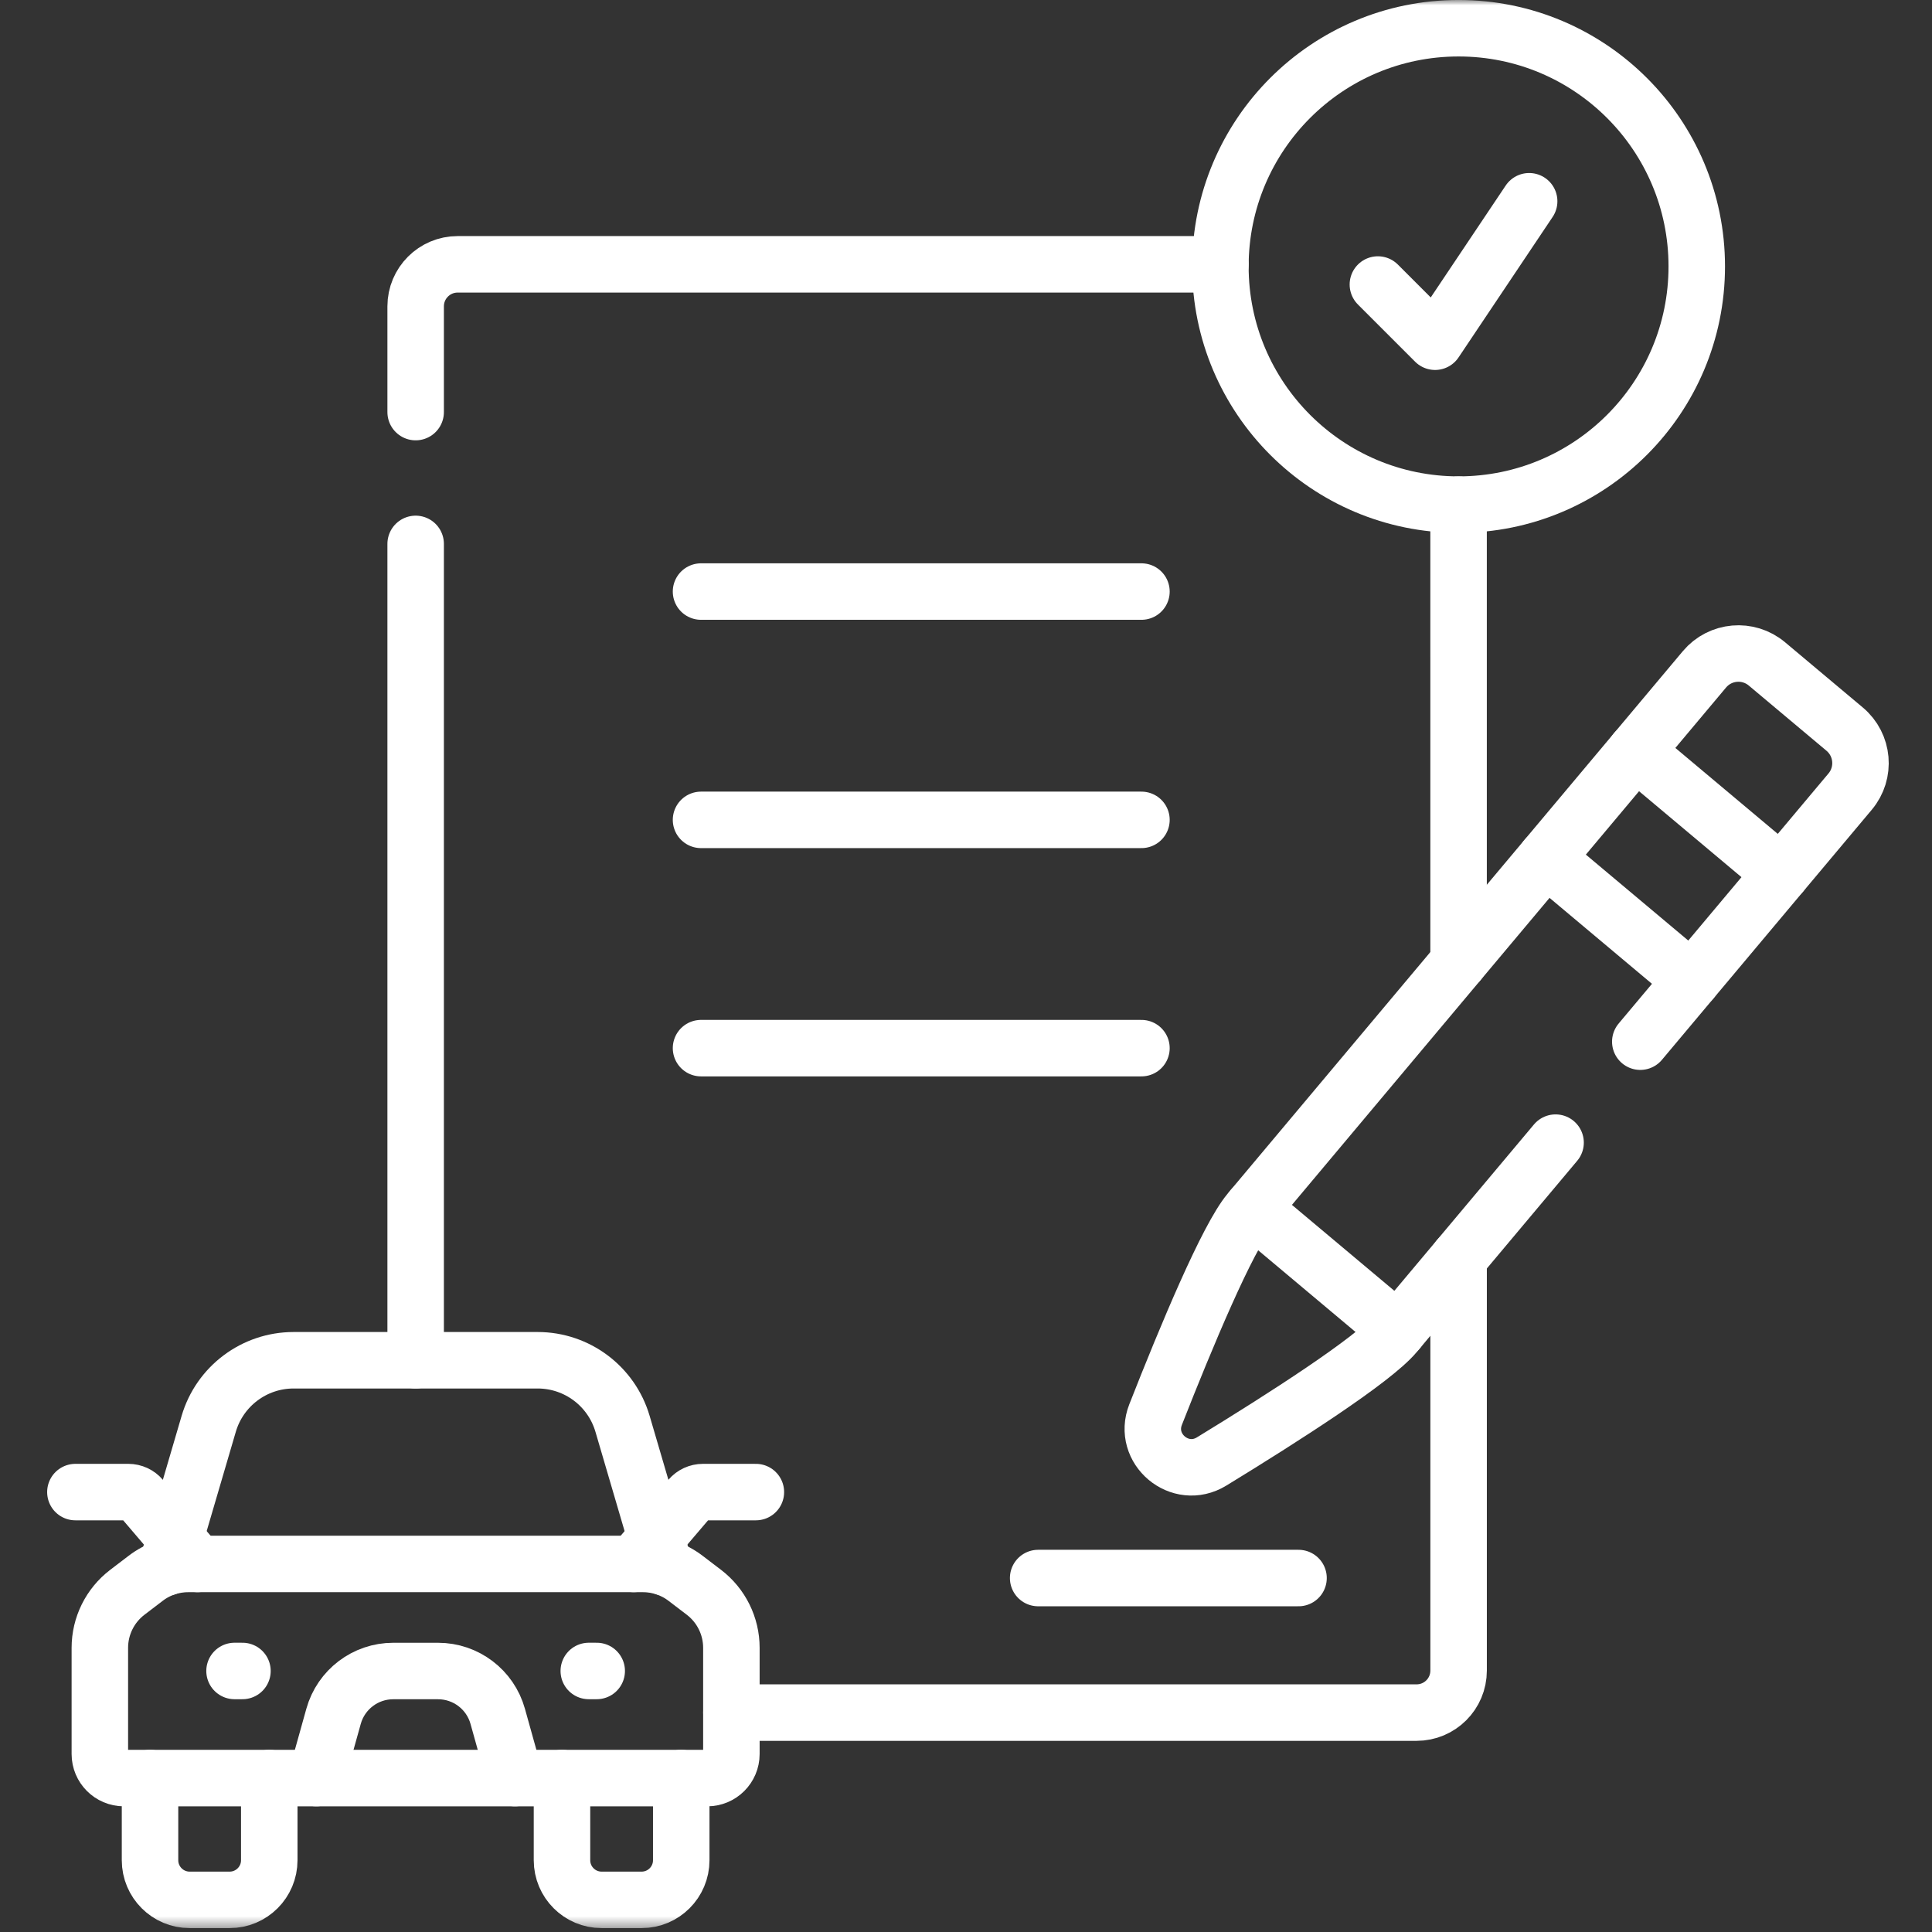
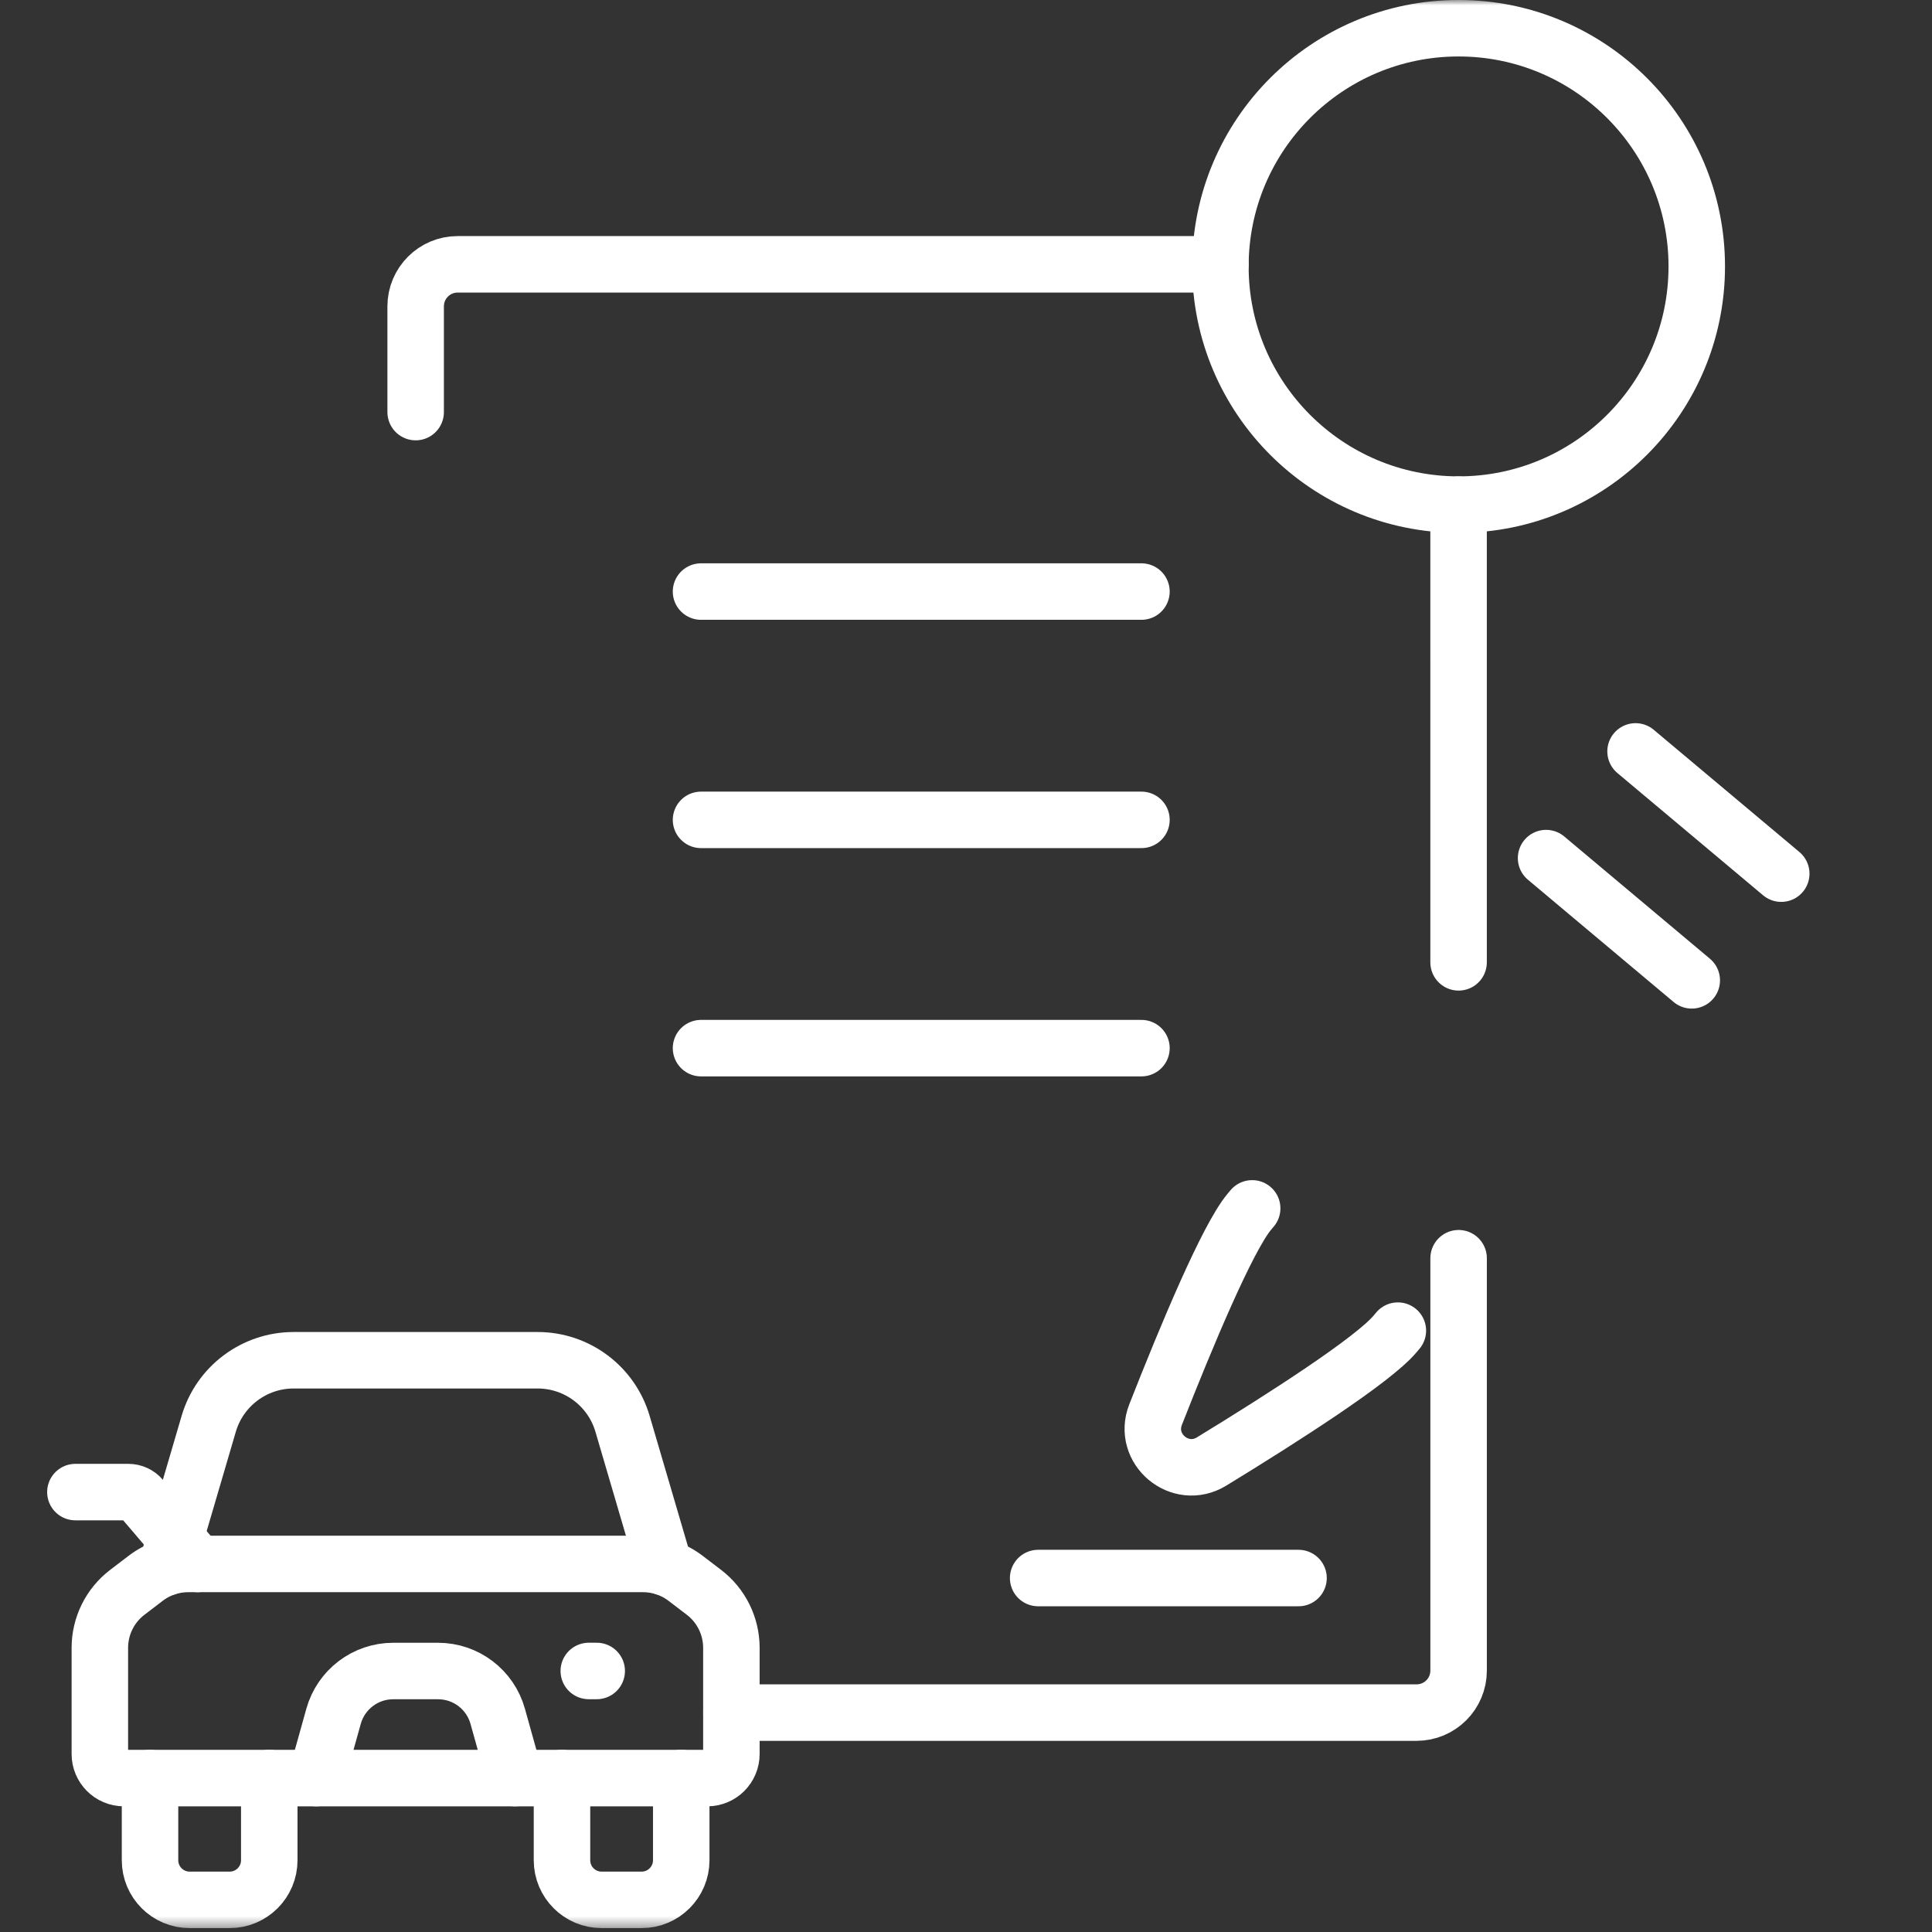
<svg xmlns="http://www.w3.org/2000/svg" width="182" height="182" viewBox="0 0 182 182" fill="none">
  <rect x="0" y="0" width="182" height="182" fill="#333333" stroke="none" />
  <g clip-path="url(#clip0_1373_2390)">
    <path d="M137.403 90.656L137.402 47.539" stroke="white" stroke-width="5.321" stroke-miterlimit="10" stroke-linecap="round" stroke-linejoin="round" />
    <mask id="mask0_1373_2390" style="mask-type:luminance" maskUnits="userSpaceOnUse" x="0" y="0" width="182" height="182">
      <path d="M0.367 -0.001H182.001V181.633H0.367V-0.001Z" fill="white" />
    </mask>
    <g mask="url(#mask0_1373_2390)">
      <path d="M39.156 38.82V28.859C39.156 26.674 40.926 24.9 43.115 24.9H114.971" stroke="white" stroke-width="5.321" stroke-miterlimit="10" stroke-linecap="round" stroke-linejoin="round" />
-       <path d="M39.156 128.141V51.237" stroke="white" stroke-width="5.321" stroke-miterlimit="10" stroke-linecap="round" stroke-linejoin="round" />
      <path d="M137.405 118.528V157.373C137.405 159.562 135.632 161.332 133.443 161.332H68.902" stroke="white" stroke-width="5.321" stroke-miterlimit="10" stroke-linecap="round" stroke-linejoin="round" />
-       <path d="M59.699 147.328L64.991 141.125C65.298 140.766 65.746 140.559 66.218 140.559H71.206" stroke="white" stroke-width="5.321" stroke-miterlimit="10" stroke-linecap="round" stroke-linejoin="round" />
      <path d="M18.609 147.328L13.316 141.125C13.01 140.766 12.562 140.559 12.091 140.559H7.102" stroke="white" stroke-width="5.321" stroke-miterlimit="10" stroke-linecap="round" stroke-linejoin="round" />
      <path d="M14.133 167.496V175.239C14.133 177.301 15.804 178.973 17.867 178.973H21.633C23.695 178.973 25.366 177.301 25.366 175.239V167.496" stroke="white" stroke-width="5.321" stroke-miterlimit="10" stroke-linecap="round" stroke-linejoin="round" />
      <path d="M52.941 167.496V175.239C52.941 177.301 54.613 178.973 56.675 178.973H60.441C62.504 178.973 64.175 177.301 64.175 175.239V167.496" stroke="white" stroke-width="5.321" stroke-miterlimit="10" stroke-linecap="round" stroke-linejoin="round" />
      <path d="M62.612 147.645L58.645 134.128C57.602 130.578 54.346 128.14 50.646 128.14H27.661C23.961 128.14 20.704 130.578 19.662 134.128L15.695 147.648" stroke="white" stroke-width="5.321" stroke-miterlimit="10" stroke-linecap="round" stroke-linejoin="round" />
      <path d="M60.587 147.329H17.718C16.275 147.329 14.873 147.803 13.726 148.678L11.996 149.998C10.364 151.243 9.406 153.178 9.406 155.23V165.235C9.406 166.486 10.421 167.5 11.672 167.5H66.633C67.884 167.5 68.899 166.486 68.899 165.235V155.23C68.899 153.178 67.941 151.243 66.309 149.998L64.579 148.678C63.432 147.803 62.029 147.329 60.587 147.329Z" stroke="white" stroke-width="5.321" stroke-miterlimit="10" stroke-linecap="round" stroke-linejoin="round" />
      <path d="M56.212 157.41H55.465" stroke="white" stroke-width="5.321" stroke-miterlimit="10" stroke-linecap="round" stroke-linejoin="round" />
-       <path d="M22.84 157.41H22.094" stroke="white" stroke-width="5.321" stroke-miterlimit="10" stroke-linecap="round" stroke-linejoin="round" />
      <path d="M48.511 167.5L46.886 161.681C46.182 159.158 43.884 157.414 41.265 157.414H37.043C34.424 157.414 32.126 159.158 31.422 161.681L29.797 167.5" stroke="white" stroke-width="5.321" stroke-miterlimit="10" stroke-linecap="round" stroke-linejoin="round" />
      <path d="M66.039 55.727H107.528" stroke="white" stroke-width="5.321" stroke-miterlimit="10" stroke-linecap="round" stroke-linejoin="round" />
      <path d="M66.039 77.234H107.528" stroke="white" stroke-width="5.321" stroke-miterlimit="10" stroke-linecap="round" stroke-linejoin="round" />
      <path d="M66.039 98.738H107.528" stroke="white" stroke-width="5.321" stroke-miterlimit="10" stroke-linecap="round" stroke-linejoin="round" />
-       <path d="M129.801 26.803L135.188 32.191L144.051 18.959" stroke="white" stroke-width="5.321" stroke-miterlimit="10" stroke-linecap="round" stroke-linejoin="round" />
      <path d="M137.402 2.659C125.01 2.659 114.965 12.705 114.965 25.097C114.965 37.489 125.011 47.535 137.403 47.535C149.795 47.535 159.84 37.489 159.84 25.097C159.84 12.705 149.794 2.659 137.402 2.659Z" stroke="white" stroke-width="5.321" stroke-miterlimit="10" stroke-linecap="round" stroke-linejoin="round" />
      <path d="M122.325 148.656H97.797" stroke="white" stroke-width="5.321" stroke-miterlimit="10" stroke-linecap="round" stroke-linejoin="round" />
      <path d="M117.958 113.832C117.871 113.936 117.784 114.039 117.699 114.139C115.631 116.605 111.761 125.87 108.862 133.254C107.59 136.492 111.166 139.492 114.134 137.678C120.902 133.541 129.355 128.121 131.424 125.656C131.508 125.555 131.596 125.452 131.682 125.349" stroke="white" stroke-width="5.321" stroke-miterlimit="10" stroke-linecap="round" stroke-linejoin="round" />
      <path d="M167.799 82.301L154.074 70.785" stroke="white" stroke-width="5.321" stroke-miterlimit="10" stroke-linecap="round" stroke-linejoin="round" />
      <path d="M145.645 80.835L159.369 92.352" stroke="white" stroke-width="5.321" stroke-miterlimit="10" stroke-linecap="round" stroke-linejoin="round" />
-       <path d="M146.54 107.64L131.681 125.348L117.957 113.831L160.562 63.056C162.046 61.288 164.68 61.057 166.449 62.542L173.772 68.686C175.538 70.168 175.771 72.804 174.287 74.572L154.52 98.129" stroke="white" stroke-width="5.321" stroke-miterlimit="10" stroke-linecap="round" stroke-linejoin="round" />
    </g>
  </g>
  <defs>
    <clipPath id="clip0_1373_2390">
      <rect width="181.634" height="181.634" fill="white" transform="translate(0.367)" />
    </clipPath>
  </defs>
</svg>